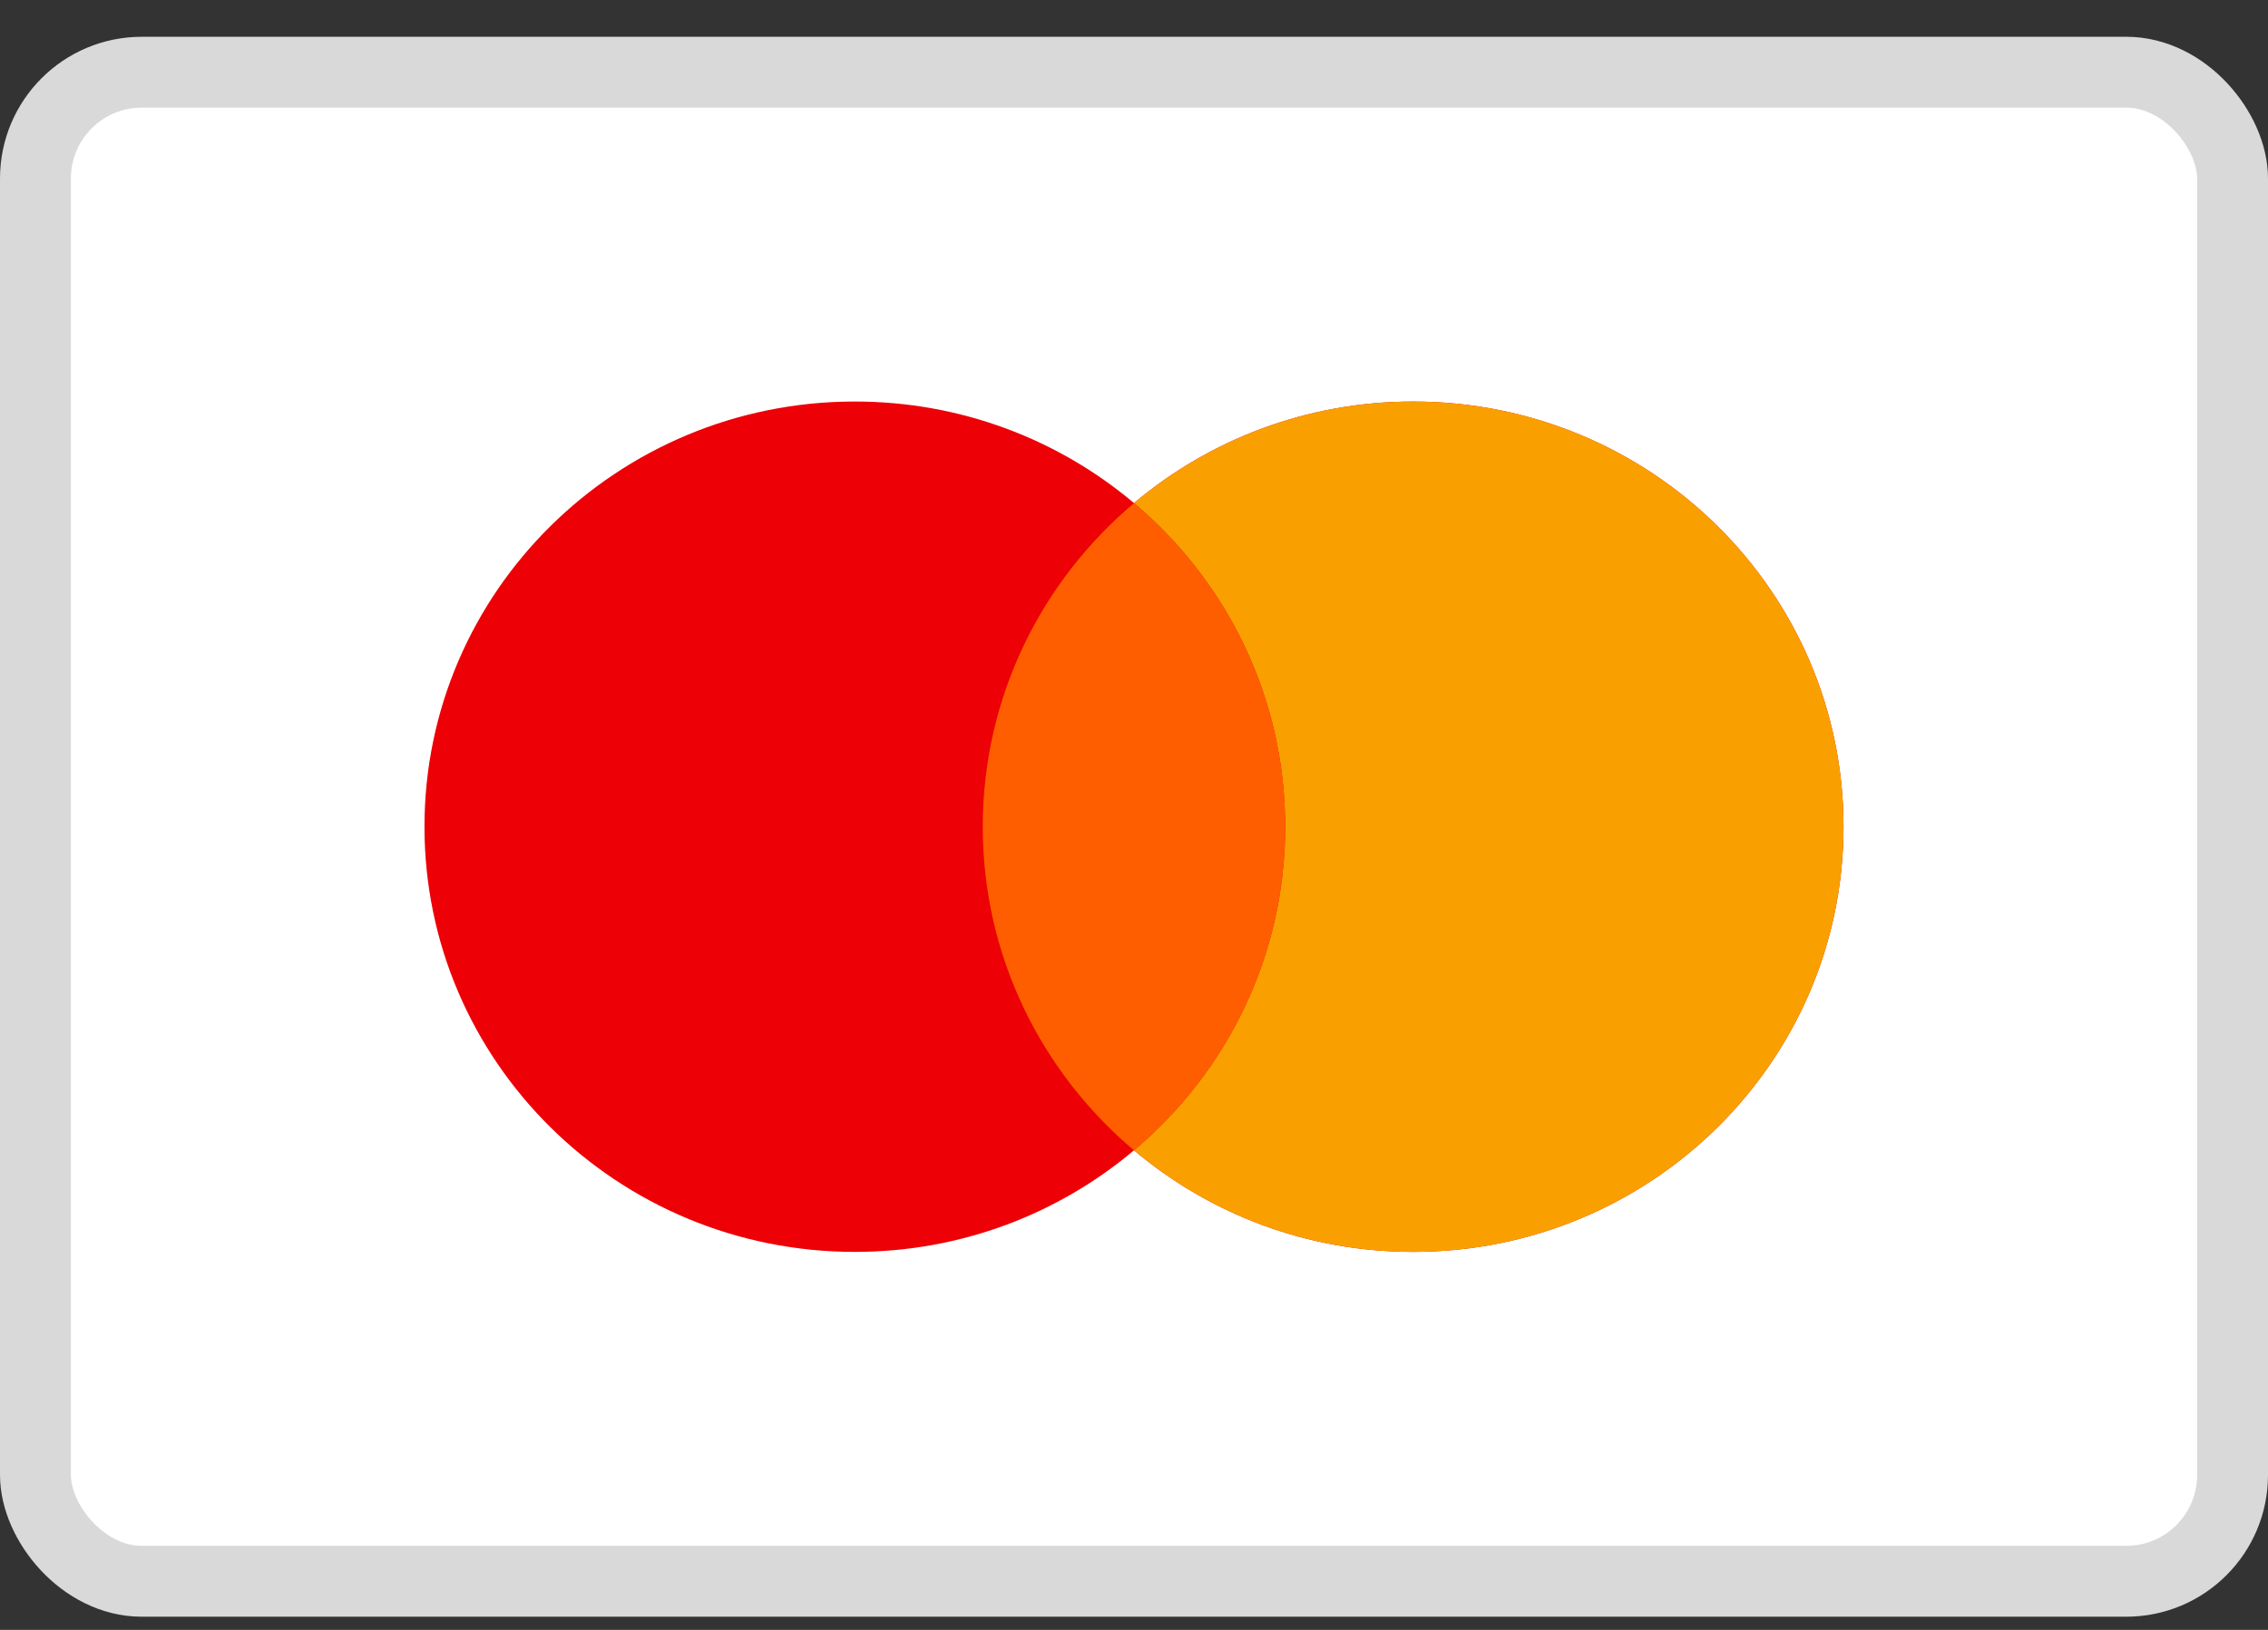
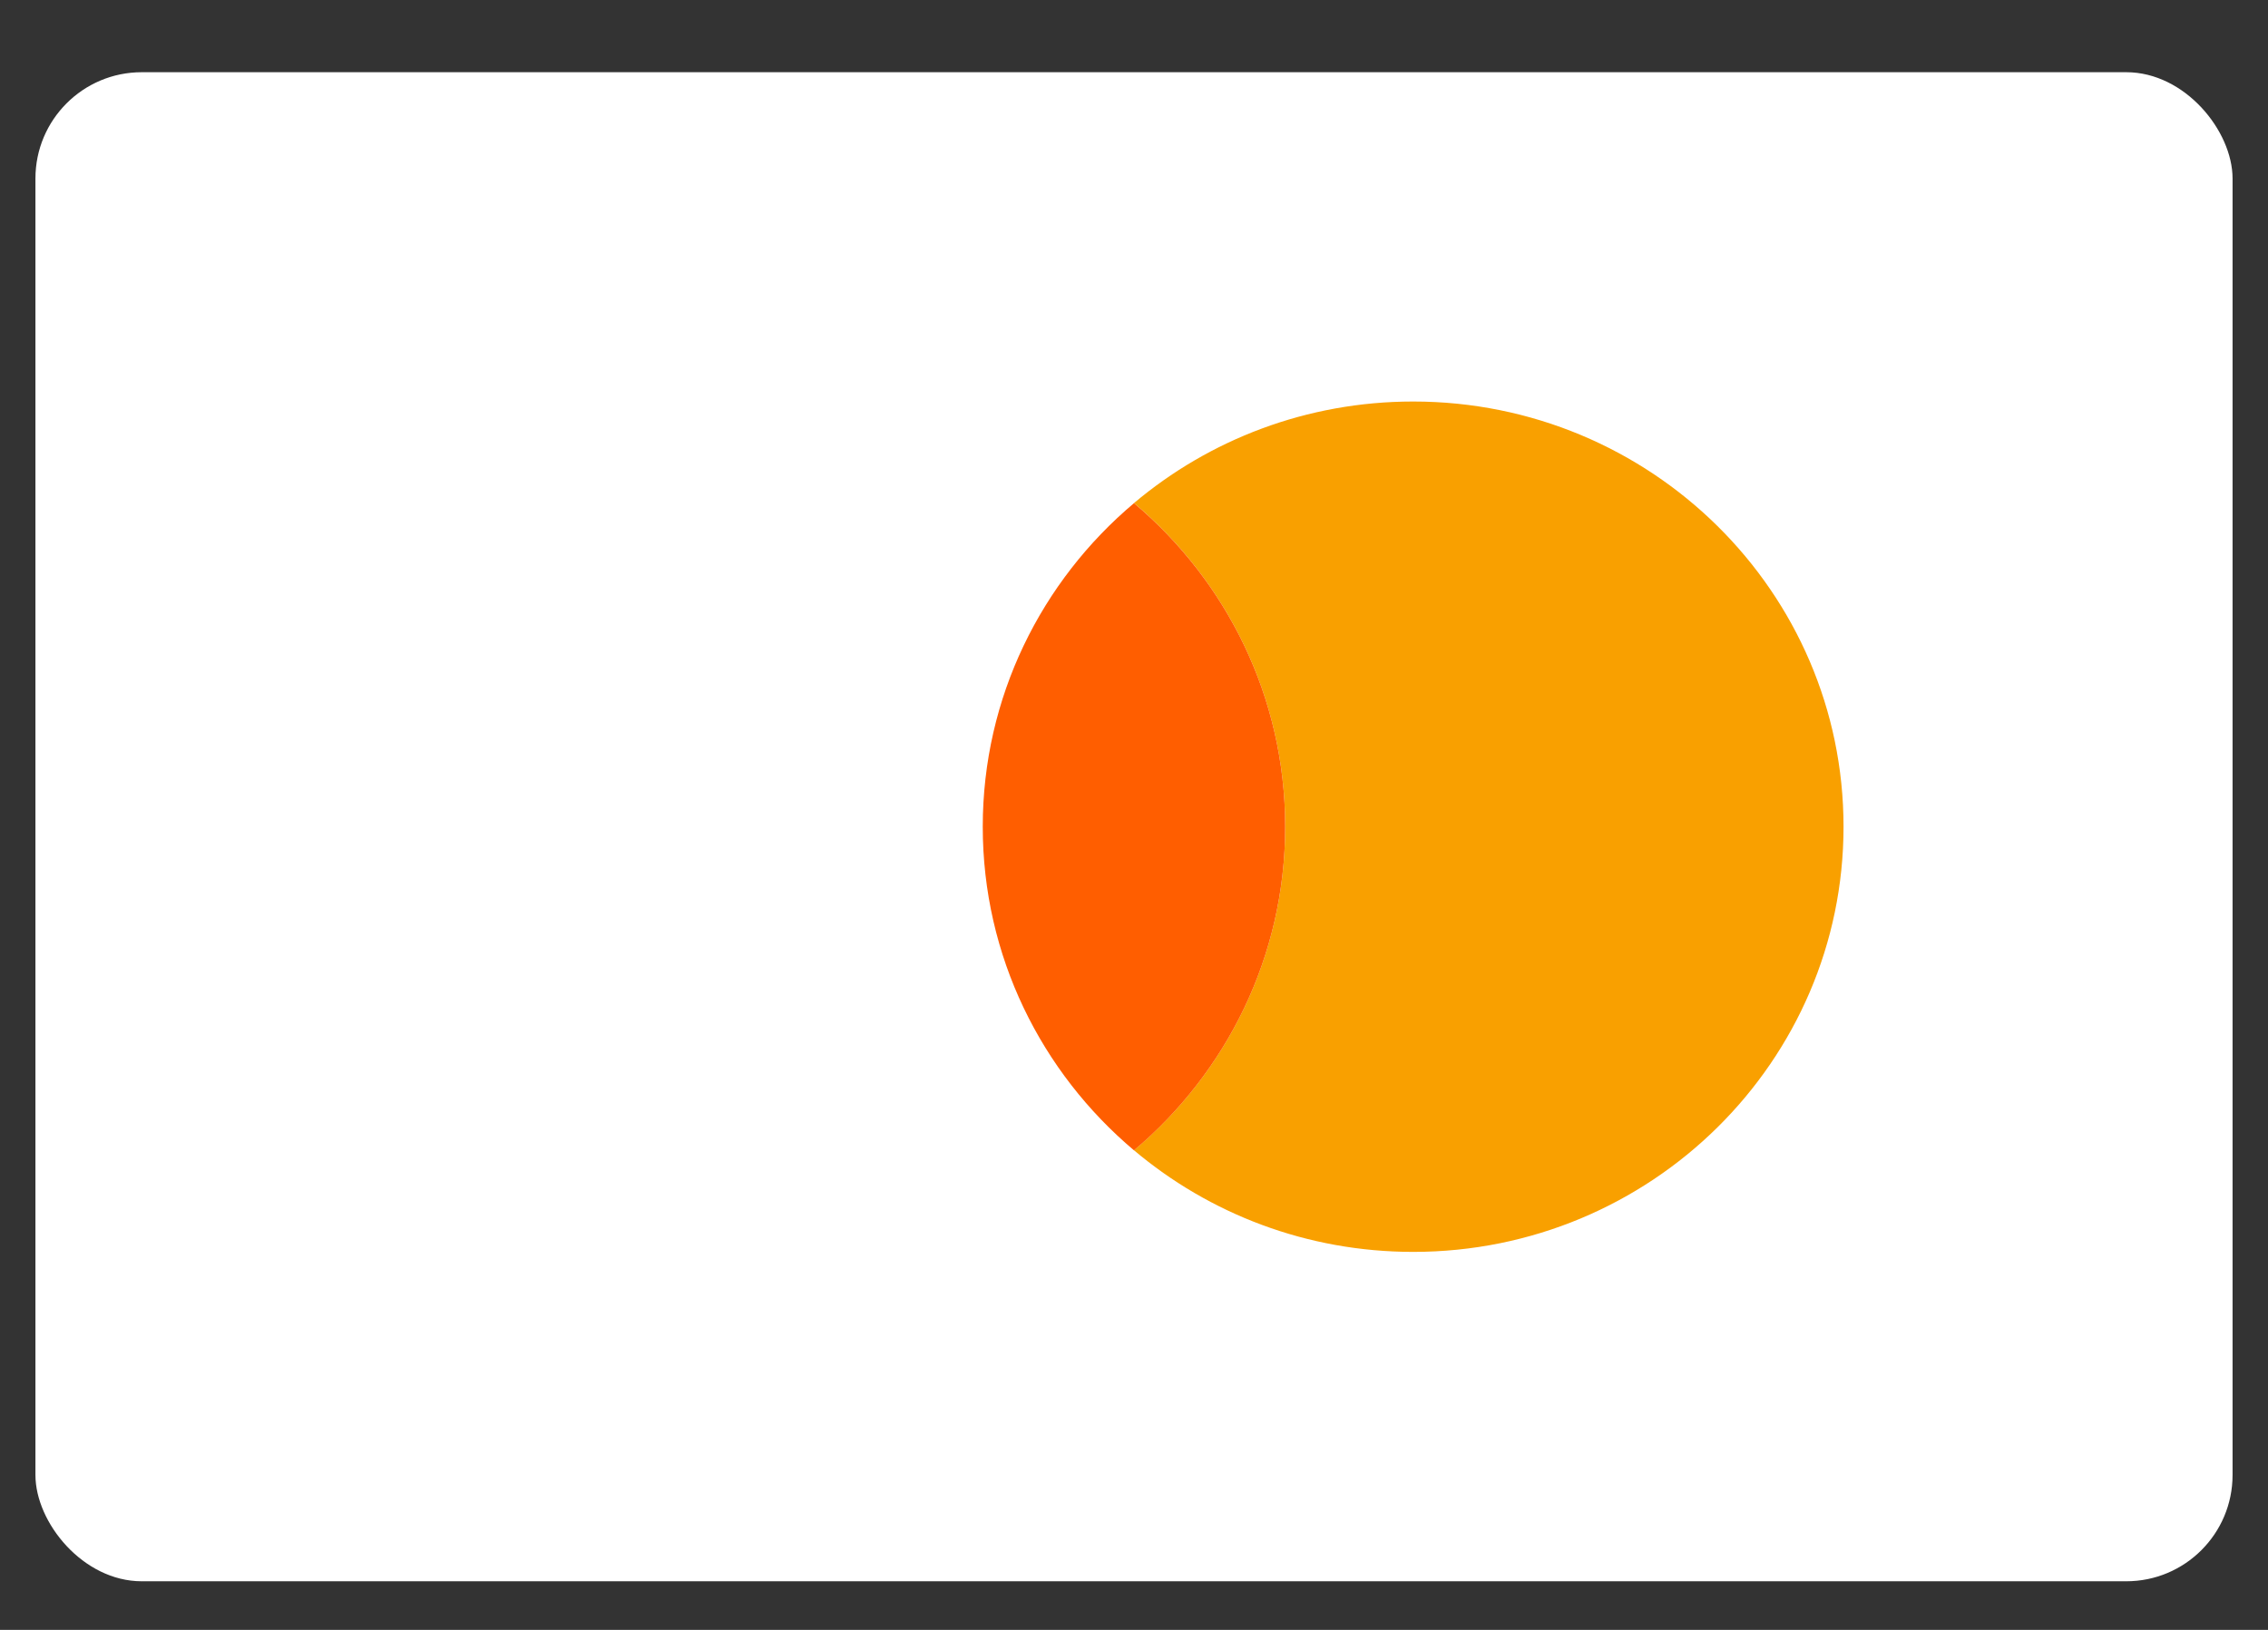
<svg xmlns="http://www.w3.org/2000/svg" width="32" height="23" viewBox="0 0 32 23" fill="none">
  <rect x="0" y="0" width="32" height="23" fill="#333333" stroke="none" />
  <rect x="0.5" y="1.019" width="31" height="21.295" rx="1.5" fill="white" />
-   <path fill-rule="evenodd" clip-rule="evenodd" d="M19.938 17.666C23.292 17.666 26.011 14.979 26.011 11.666C26.011 8.352 23.292 5.666 19.938 5.666C18.436 5.666 17.06 6.206 16 7.099C14.94 6.206 13.564 5.666 12.061 5.666C8.708 5.666 5.989 8.352 5.989 11.666C5.989 14.979 8.708 17.666 12.061 17.666C13.564 17.666 14.94 17.126 16 16.232C17.06 17.126 18.436 17.666 19.938 17.666Z" fill="#ED0006" />
  <path fill-rule="evenodd" clip-rule="evenodd" d="M16 16.232C17.305 15.132 18.133 13.494 18.133 11.666C18.133 9.837 17.305 8.2 16 7.099C17.06 6.206 18.436 5.666 19.939 5.666C23.292 5.666 26.011 8.352 26.011 11.666C26.011 14.979 23.292 17.666 19.939 17.666C18.436 17.666 17.06 17.126 16 16.232Z" fill="#F9A000" />
  <path fill-rule="evenodd" clip-rule="evenodd" d="M16 16.233C17.305 15.132 18.133 13.495 18.133 11.666C18.133 9.838 17.305 8.2 16 7.1C14.694 8.2 13.866 9.838 13.866 11.666C13.866 13.495 14.694 15.132 16 16.233Z" fill="#FF5E00" />
-   <rect x="0.5" y="1.019" width="31" height="21.295" rx="1.5" stroke="#D9D9D9" />
</svg>